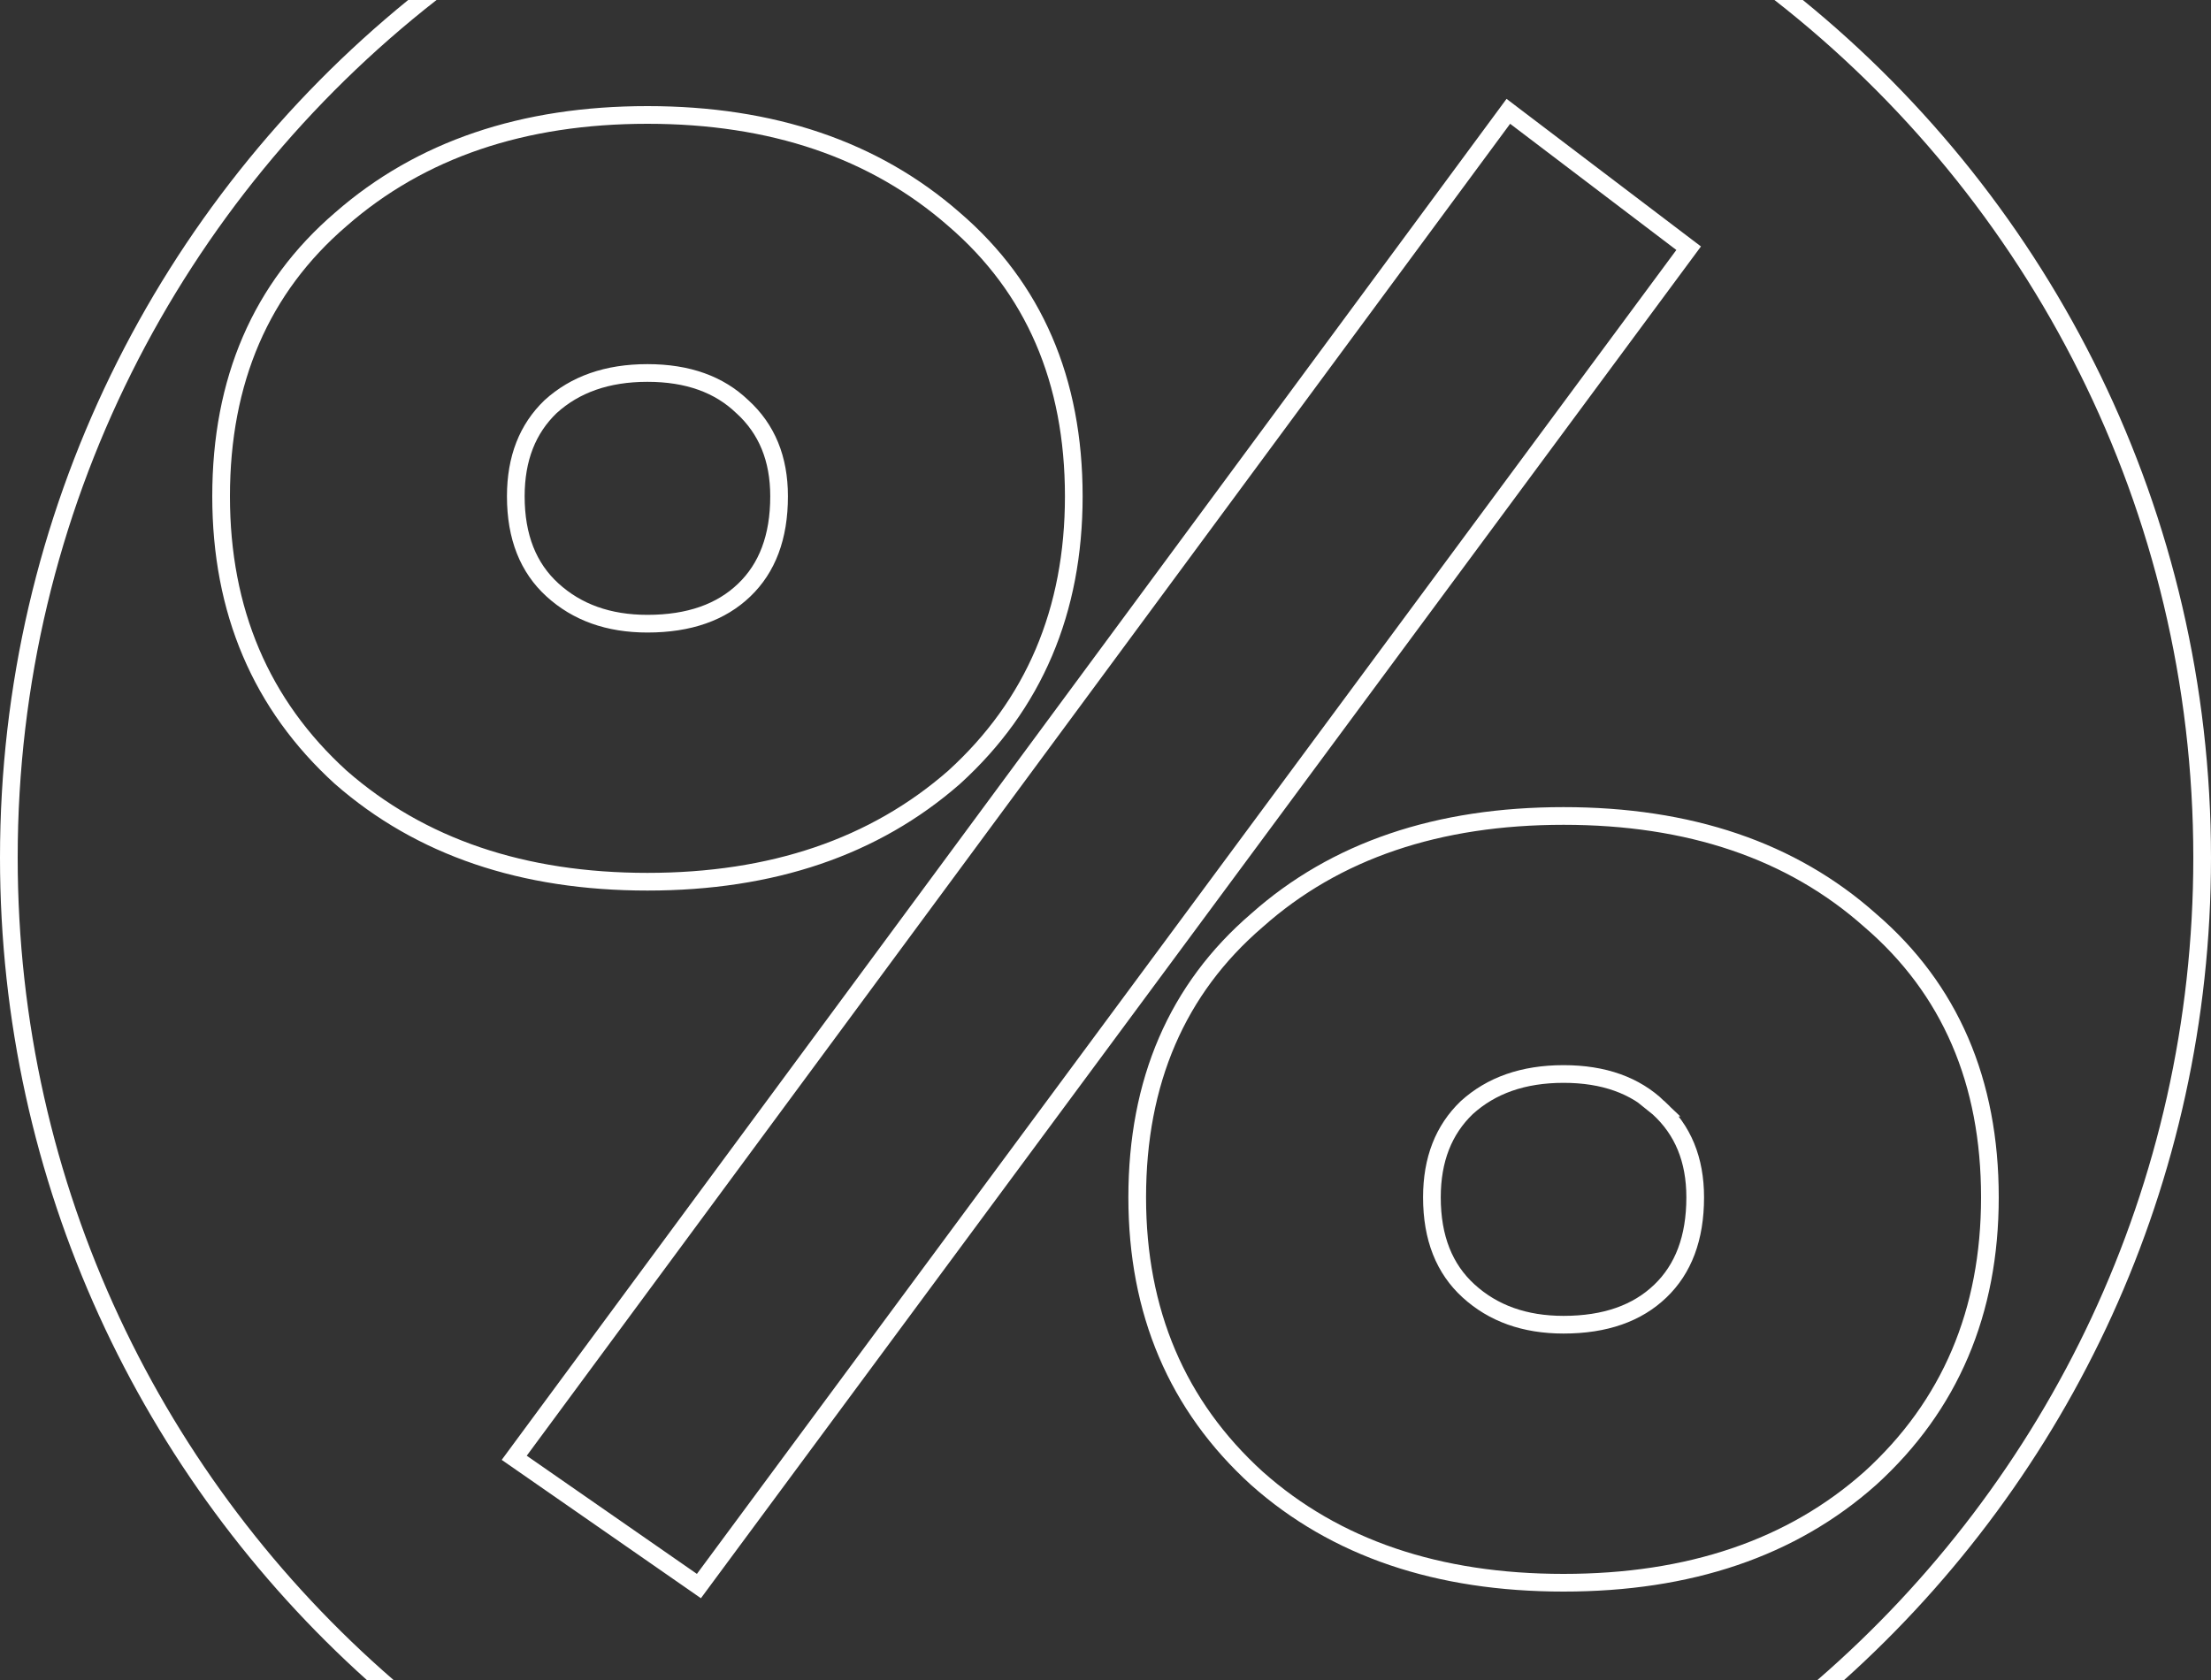
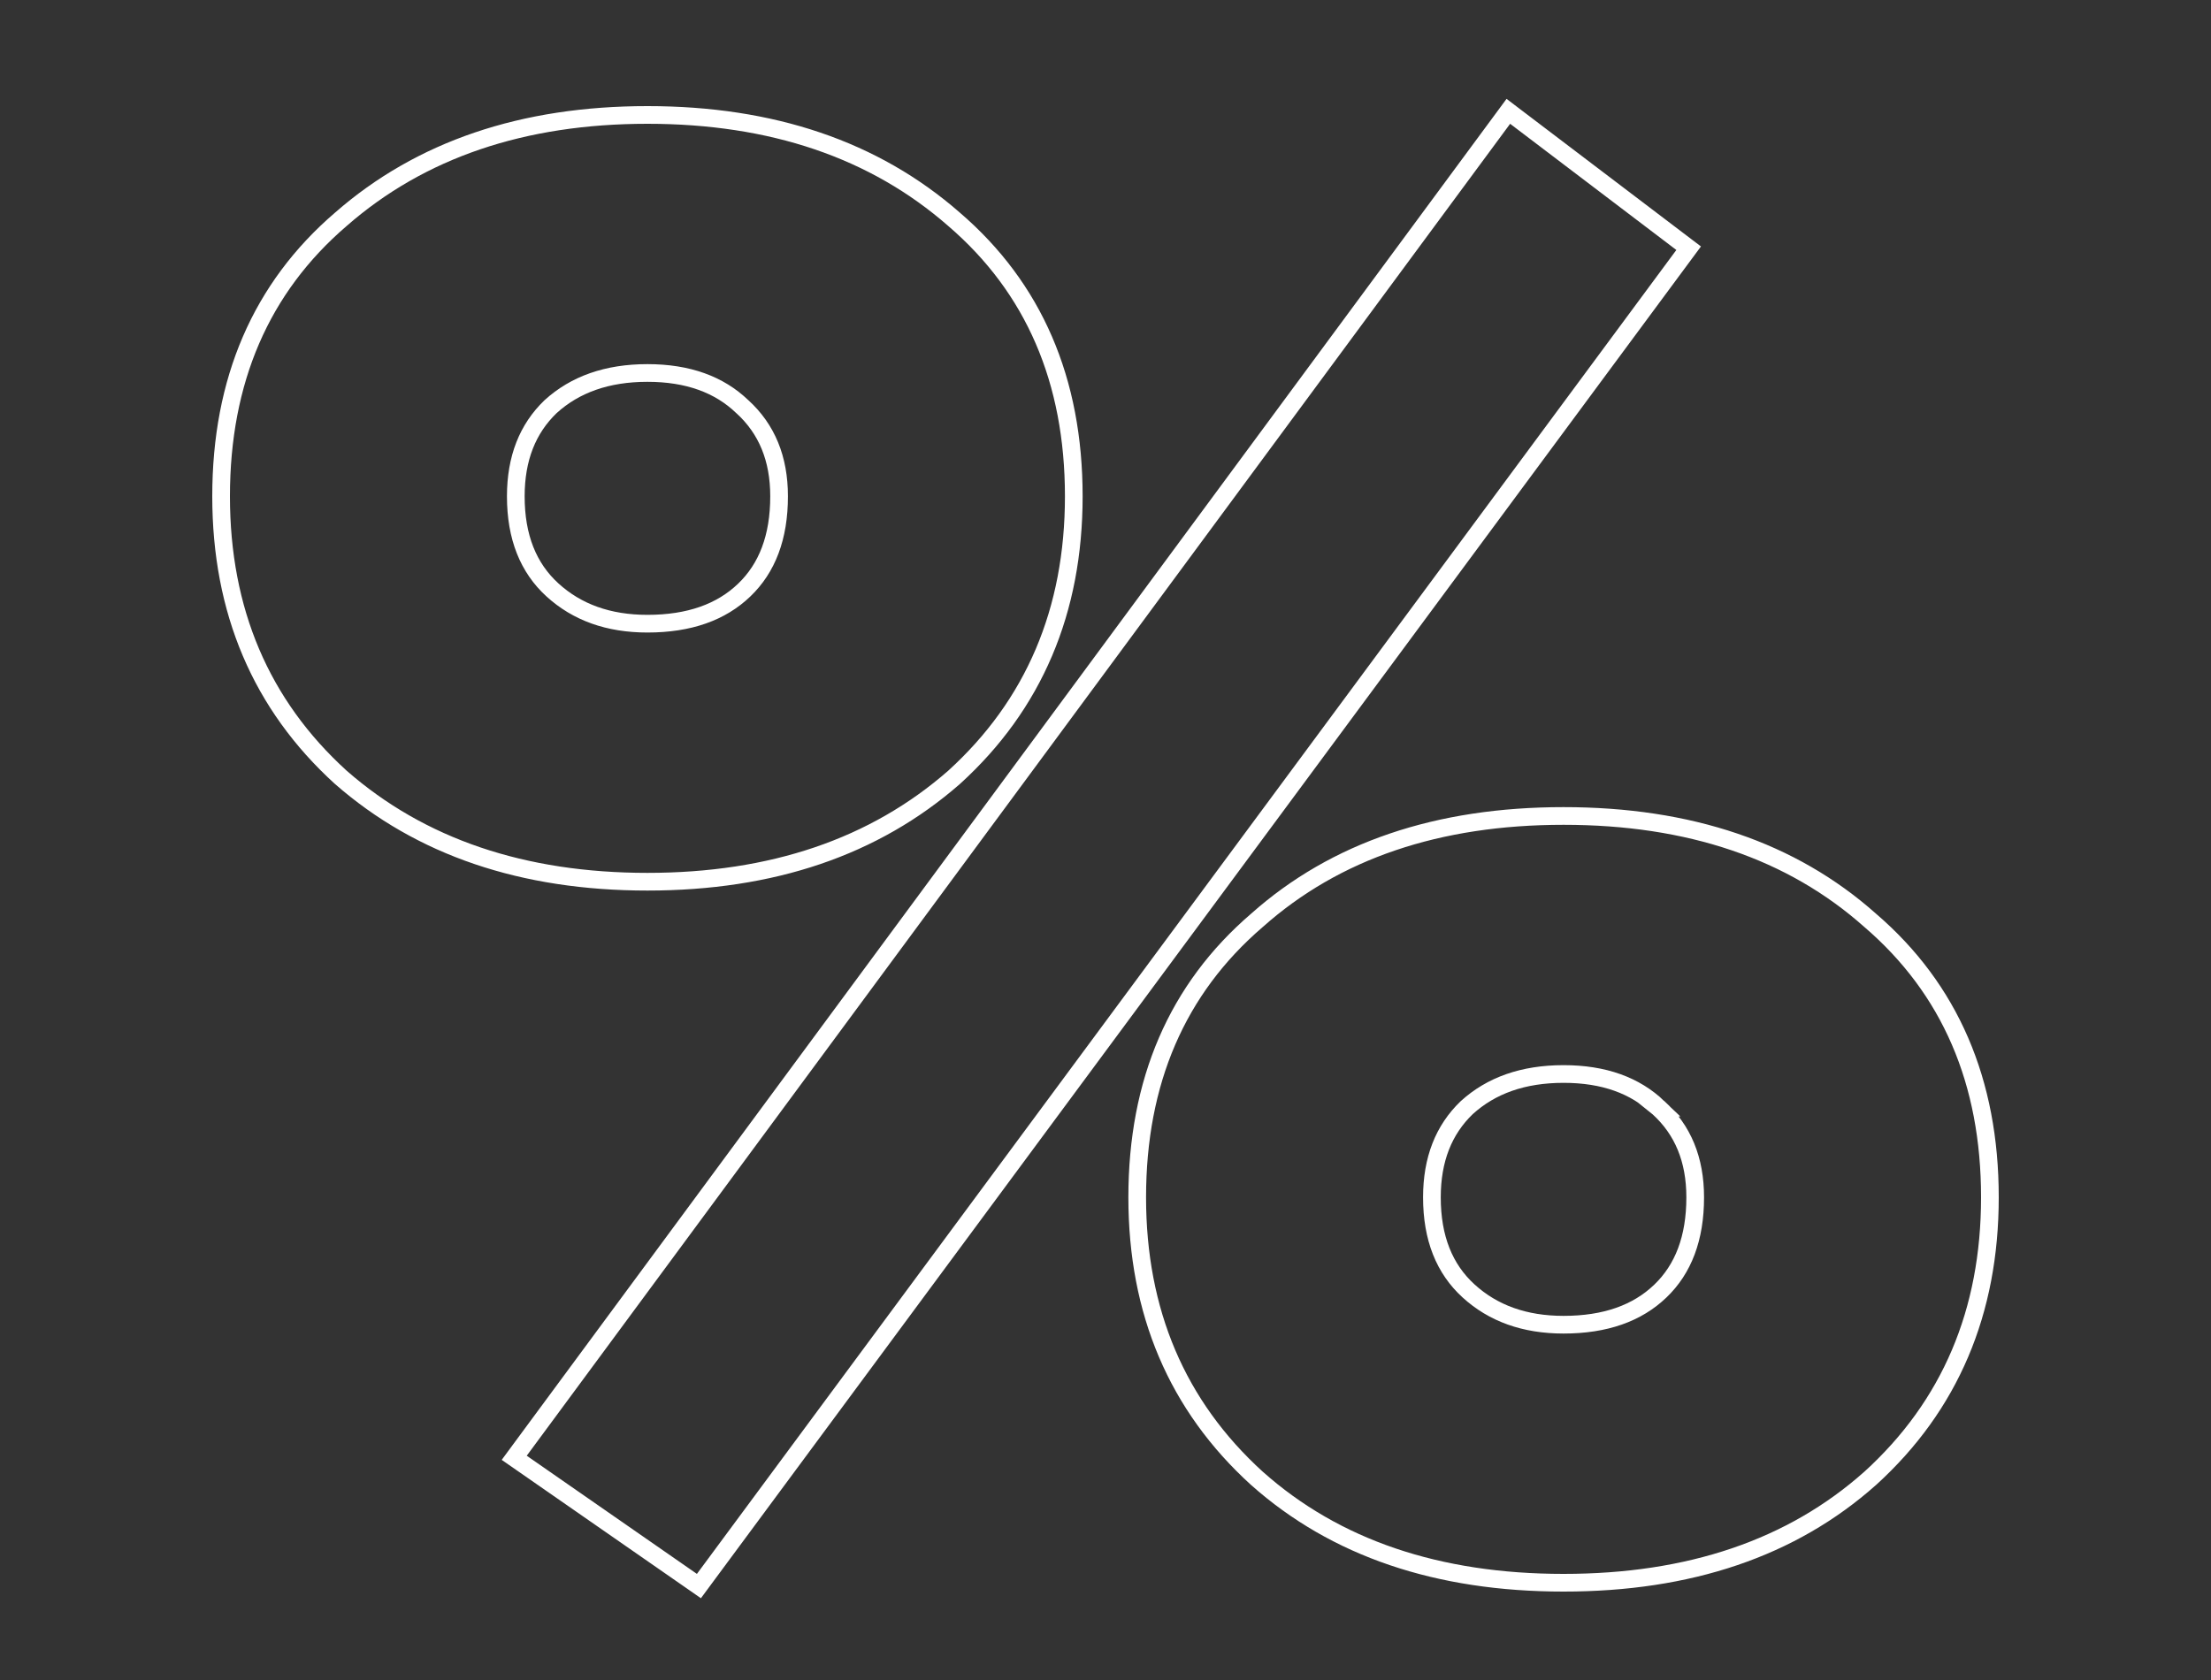
<svg xmlns="http://www.w3.org/2000/svg" width="125" height="95" viewBox="0 0 125 95" fill="none">
  <rect x="0" y="0" width="125" height="95" fill="#333333" stroke="none" />
  <path d="M19.264 43.953L19.264 43.953L19.271 43.959C23.778 47.904 29.57 49.859 36.603 49.859C43.636 49.859 49.428 47.904 53.936 43.959L53.936 43.959L53.943 43.953C58.455 39.849 60.707 34.539 60.707 28.066C60.707 21.521 58.456 16.279 53.934 12.398C49.427 8.454 43.635 6.5 36.603 6.5C29.571 6.5 23.78 8.454 19.273 12.398C14.75 16.279 12.5 21.521 12.5 28.066C12.5 34.539 14.752 39.849 19.264 43.953ZM41.962 22.991L41.962 22.991L41.972 22.999C43.346 24.252 44.046 25.923 44.046 28.066C44.046 30.38 43.371 32.125 42.074 33.368C40.773 34.617 38.97 35.268 36.603 35.268C34.397 35.268 32.621 34.623 31.235 33.36C29.868 32.114 29.161 30.372 29.161 28.066C29.161 25.917 29.828 24.245 31.128 22.995C32.51 21.738 34.32 21.091 36.603 21.091C38.89 21.091 40.658 21.739 41.962 22.991ZM71.057 83.594L71.061 83.597C75.496 87.546 81.291 89.5 88.397 89.5C95.502 89.5 101.297 87.546 105.732 83.597L105.736 83.594C110.248 79.49 112.5 74.18 112.5 67.707C112.5 61.163 110.25 55.922 105.729 52.041C101.294 48.094 95.501 46.141 88.397 46.141C81.293 46.141 75.499 48.094 71.064 52.041C66.543 55.922 64.293 61.163 64.293 67.707C64.293 74.18 66.545 79.49 71.057 83.594ZM93.756 62.632L93.755 62.632L93.765 62.64C95.139 63.892 95.839 65.564 95.839 67.707C95.839 70.021 95.164 71.766 93.867 73.009C92.566 74.258 90.763 74.909 88.397 74.909C86.19 74.909 84.414 74.264 83.028 73.001C81.661 71.755 80.954 70.013 80.954 67.707C80.954 65.558 81.621 63.886 82.921 62.636C84.304 61.379 86.113 60.732 88.397 60.732C90.683 60.732 92.451 61.38 93.756 62.632ZM39.115 89.411L39.513 89.688L39.802 89.297L95.175 14.433L95.469 14.036L95.075 13.737L85.679 6.602L85.275 6.295L84.974 6.703L29.377 82.021L29.072 82.435L29.494 82.728L39.115 89.411Z" stroke="white" />
-   <path fill-rule="evenodd" clip-rule="evenodd" d="M0 48.5C0 28.93 8.995 11.46 23.076 0H24.68C10.267 11.255 1 28.796 1 48.5C1 67.073 9.233 83.723 22.249 95H20.738C8.007 83.559 0 66.964 0 48.5ZM104.262 95C116.993 83.559 125 66.964 125 48.5C125 28.93 116.005 11.46 101.924 0H100.32C114.733 11.255 124 28.796 124 48.5C124 67.073 115.767 83.723 102.751 95H104.262Z" fill="white" />
</svg>